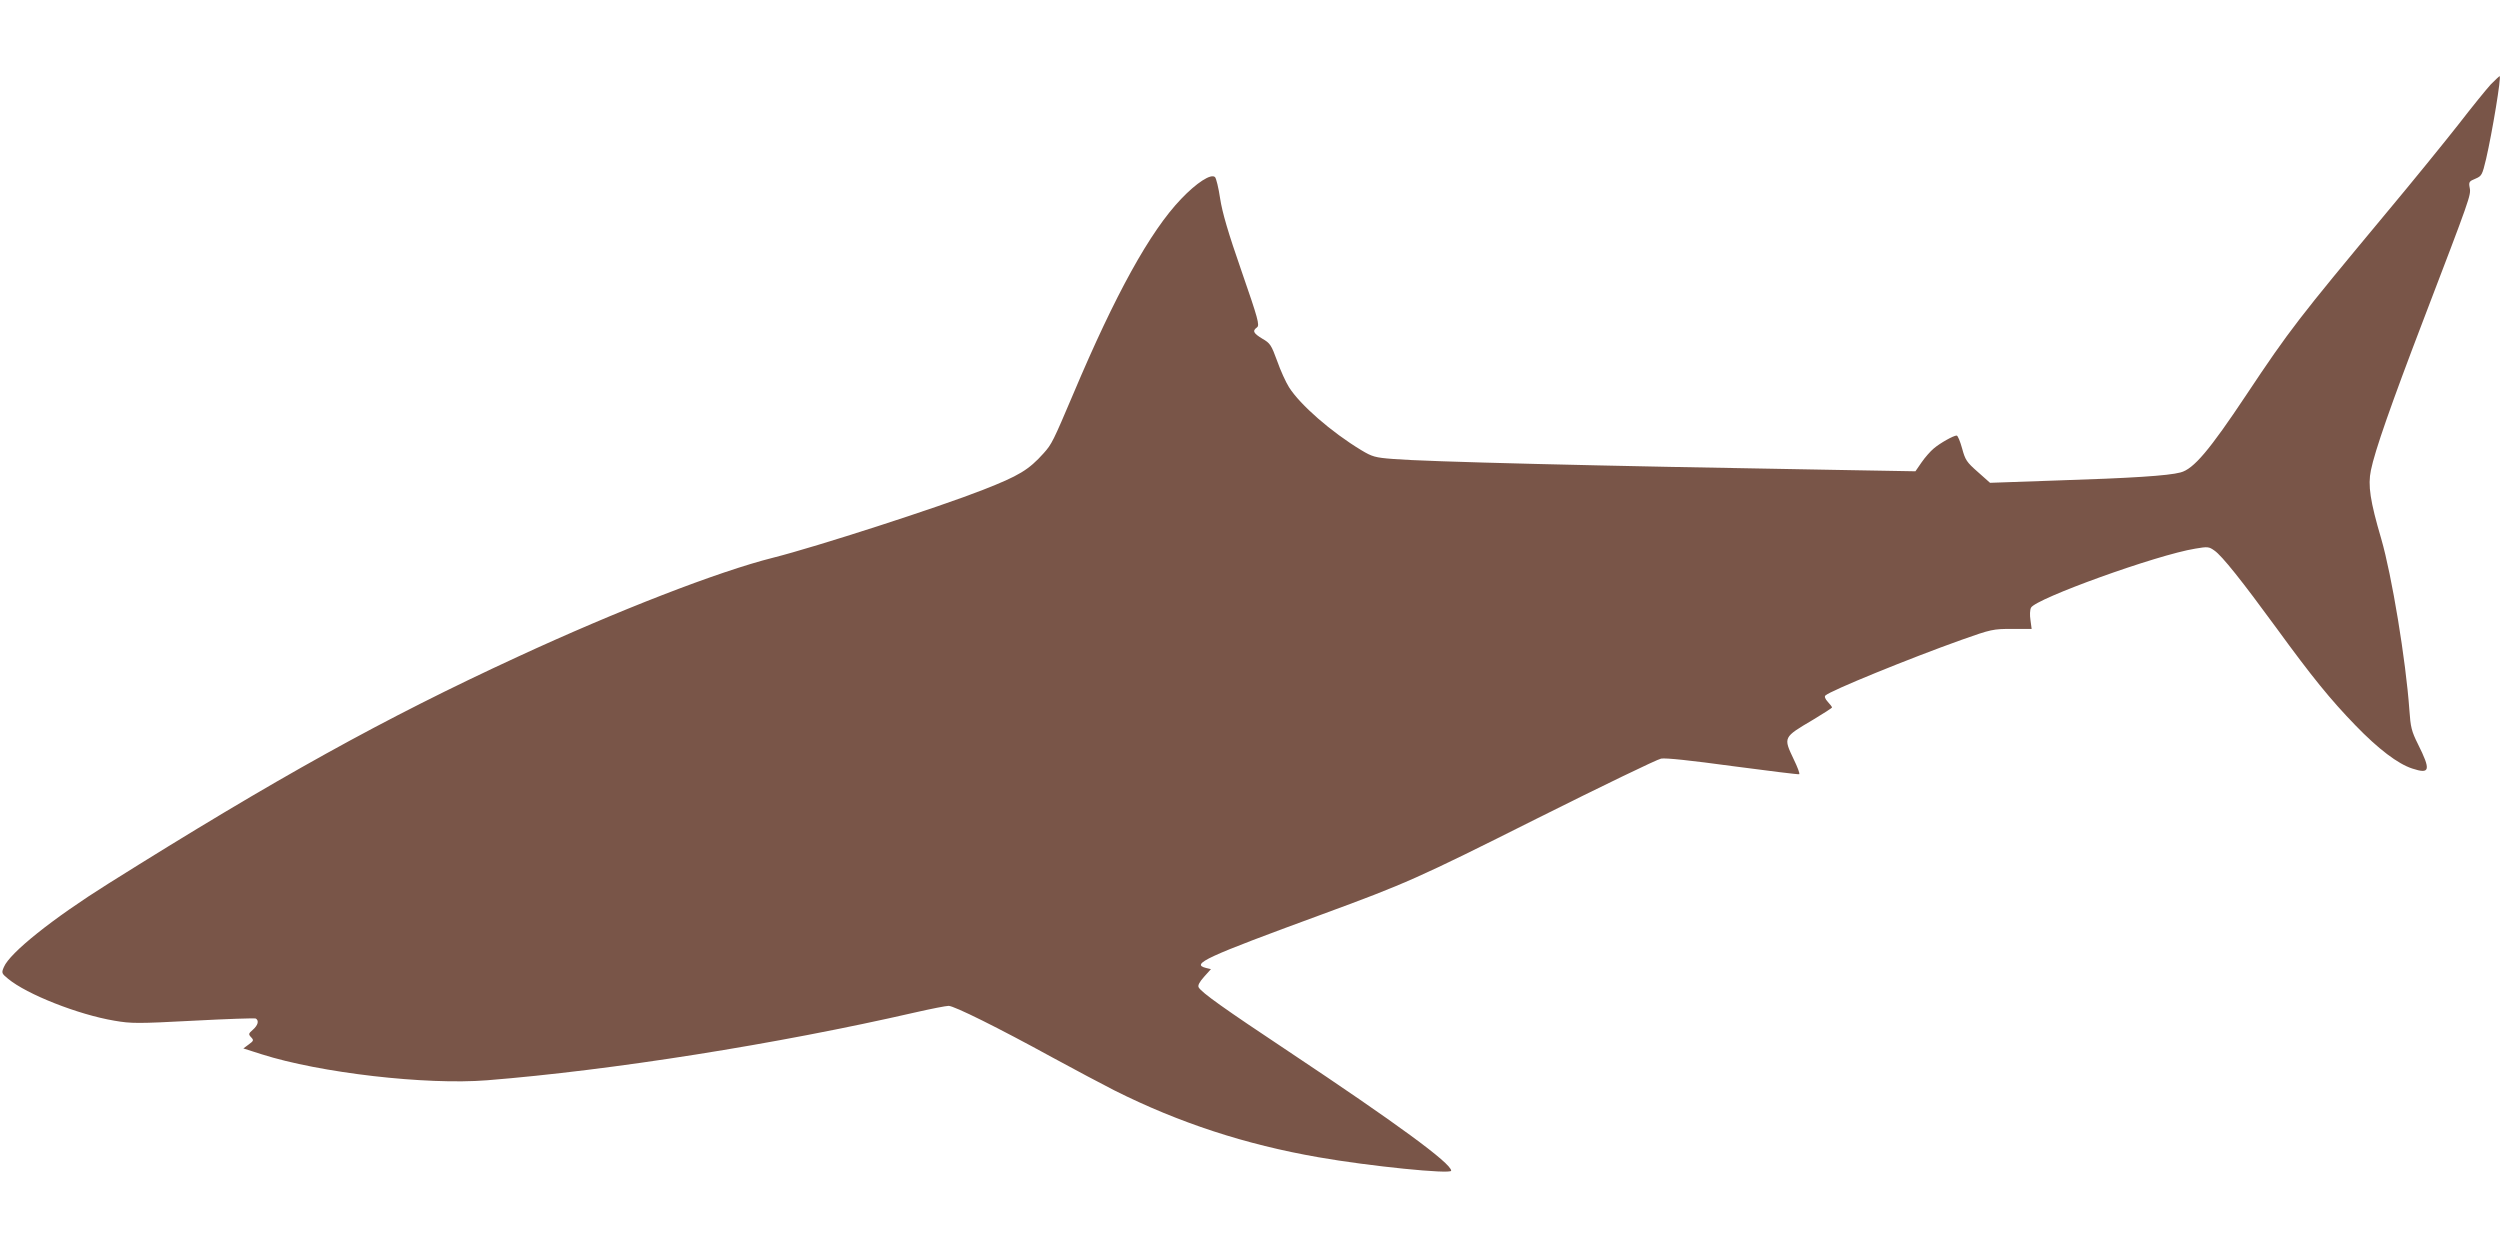
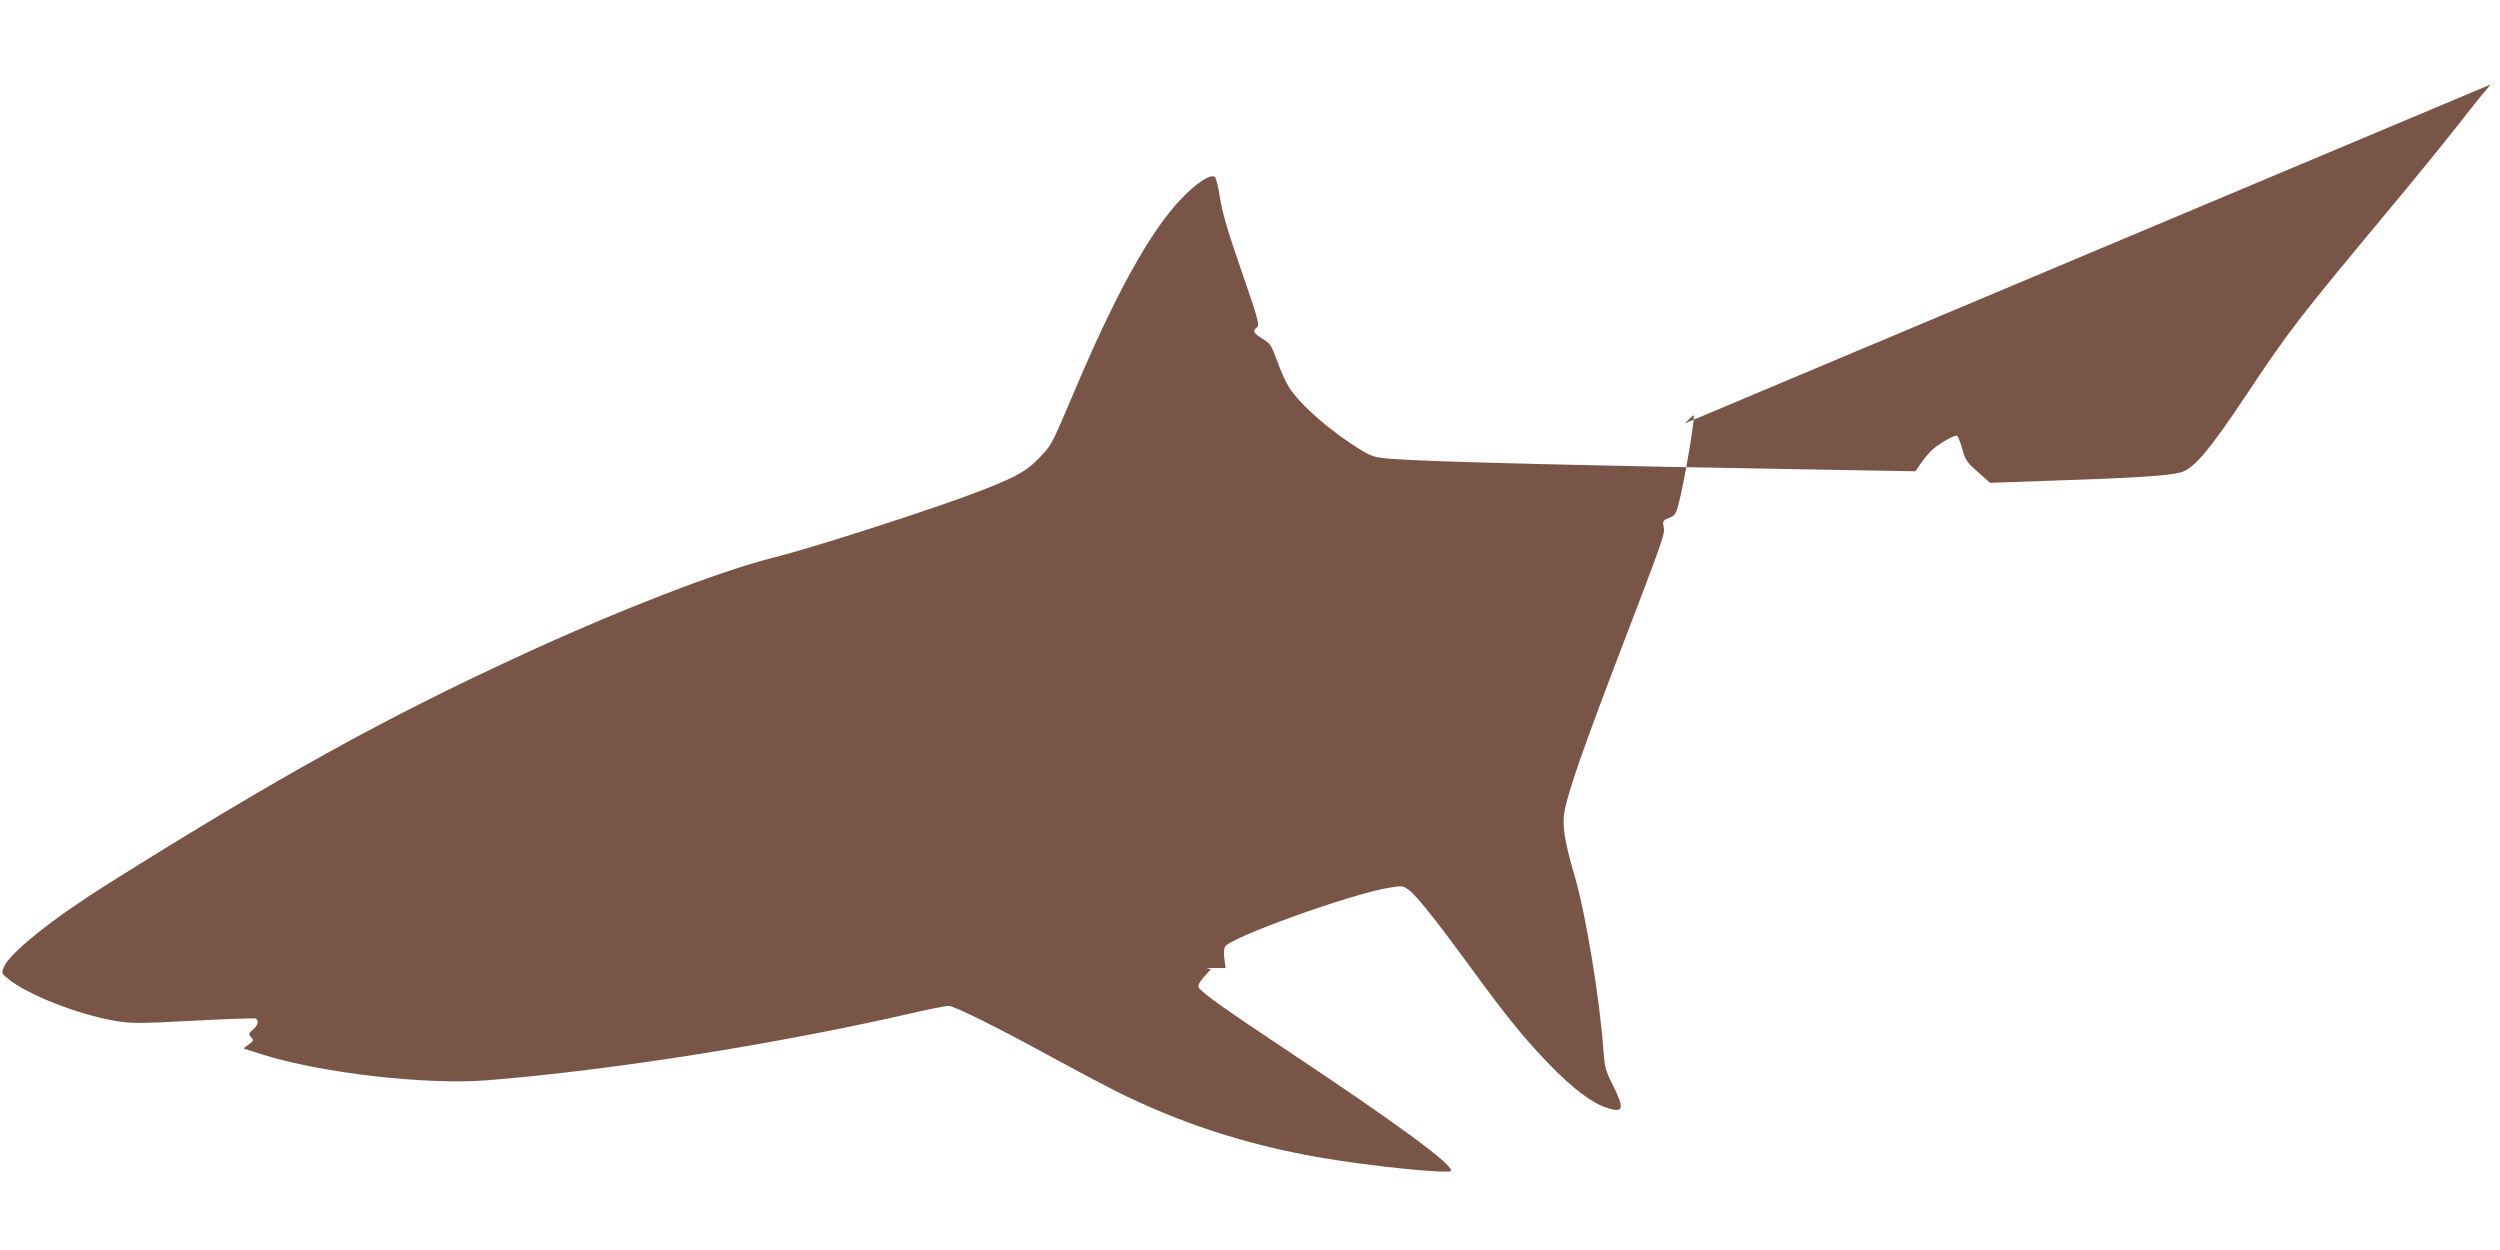
<svg xmlns="http://www.w3.org/2000/svg" version="1.0" width="1280pt" height="640pt" viewBox="0 0 1280 640" preserveAspectRatio="xMidYMid meet">
  <g transform="translate(0,640) scale(0.1,-0.1)" fill="#795548" stroke="none">
-     <path d="M12753 5968 c-22 -24 -96 -115 -164 -203 -69 -88 -237 -295 -375 -460 -445 -535 -490 -592 -713 -927 -189 -284 -270 -380 -337 -397 -63 -17 -255 -29 -632 -41 l-343 -12 -63 56 c-57 50 -64 61 -80 120 -10 36 -22 66 -28 66 -16 0 -84 -38 -117 -66 -17 -14 -46 -47 -63 -72 l-31 -45 -401 7 c-1255 21 -2105 42 -2273 56 -93 7 -108 12 -163 45 -154 93 -313 232 -370 322 -16 25 -44 86 -61 135 -30 82 -36 91 -76 114 -46 28 -52 40 -27 58 14 11 6 42 -79 287 -69 198 -99 301 -110 373 -8 54 -20 103 -26 109 -20 20 -95 -29 -174 -112 -159 -166 -337 -489 -551 -996 -104 -245 -111 -259 -152 -305 -77 -86 -127 -116 -311 -188 -229 -90 -855 -292 -1073 -347 -283 -71 -800 -272 -1310 -508 -685 -316 -1233 -620 -2095 -1161 -287 -180 -505 -355 -535 -427 -13 -30 -12 -33 21 -60 96 -80 360 -184 545 -215 87 -15 119 -15 405 0 170 9 314 14 319 11 17 -11 11 -34 -15 -57 -23 -20 -24 -23 -9 -39 14 -15 13 -18 -13 -37 l-27 -20 94 -30 c298 -95 841 -158 1154 -133 637 51 1484 185 2190 347 83 19 160 34 173 34 28 0 252 -111 531 -264 114 -62 257 -138 318 -169 331 -166 671 -277 1044 -342 261 -46 680 -88 680 -69 0 38 -282 244 -830 609 -334 222 -448 303 -463 330 -5 10 4 27 28 54 l35 39 -25 6 c-80 20 -4 55 590 273 435 160 490 184 1106 493 328 164 613 302 634 306 25 4 149 -9 369 -39 182 -24 334 -43 338 -41 4 3 -9 37 -28 76 -54 114 -55 112 99 203 53 32 97 60 97 63 0 3 -10 16 -22 29 -13 14 -18 27 -12 32 26 25 428 189 697 285 152 54 162 56 259 56 l100 0 -6 45 c-4 25 -3 53 3 64 26 47 643 270 841 302 64 11 70 10 98 -10 39 -27 140 -154 317 -396 182 -250 277 -367 405 -499 117 -121 217 -197 291 -221 91 -30 96 -9 29 125 -33 66 -38 87 -44 175 -18 254 -90 690 -144 876 -57 194 -69 274 -53 351 20 99 102 334 268 768 241 630 245 641 238 678 -6 30 -3 34 29 47 33 14 35 19 55 102 31 134 79 423 69 423 -2 0 -22 -19 -45 -42z" />
+     <path d="M12753 5968 c-22 -24 -96 -115 -164 -203 -69 -88 -237 -295 -375 -460 -445 -535 -490 -592 -713 -927 -189 -284 -270 -380 -337 -397 -63 -17 -255 -29 -632 -41 l-343 -12 -63 56 c-57 50 -64 61 -80 120 -10 36 -22 66 -28 66 -16 0 -84 -38 -117 -66 -17 -14 -46 -47 -63 -72 l-31 -45 -401 7 c-1255 21 -2105 42 -2273 56 -93 7 -108 12 -163 45 -154 93 -313 232 -370 322 -16 25 -44 86 -61 135 -30 82 -36 91 -76 114 -46 28 -52 40 -27 58 14 11 6 42 -79 287 -69 198 -99 301 -110 373 -8 54 -20 103 -26 109 -20 20 -95 -29 -174 -112 -159 -166 -337 -489 -551 -996 -104 -245 -111 -259 -152 -305 -77 -86 -127 -116 -311 -188 -229 -90 -855 -292 -1073 -347 -283 -71 -800 -272 -1310 -508 -685 -316 -1233 -620 -2095 -1161 -287 -180 -505 -355 -535 -427 -13 -30 -12 -33 21 -60 96 -80 360 -184 545 -215 87 -15 119 -15 405 0 170 9 314 14 319 11 17 -11 11 -34 -15 -57 -23 -20 -24 -23 -9 -39 14 -15 13 -18 -13 -37 l-27 -20 94 -30 c298 -95 841 -158 1154 -133 637 51 1484 185 2190 347 83 19 160 34 173 34 28 0 252 -111 531 -264 114 -62 257 -138 318 -169 331 -166 671 -277 1044 -342 261 -46 680 -88 680 -69 0 38 -282 244 -830 609 -334 222 -448 303 -463 330 -5 10 4 27 28 54 l35 39 -25 6 l100 0 -6 45 c-4 25 -3 53 3 64 26 47 643 270 841 302 64 11 70 10 98 -10 39 -27 140 -154 317 -396 182 -250 277 -367 405 -499 117 -121 217 -197 291 -221 91 -30 96 -9 29 125 -33 66 -38 87 -44 175 -18 254 -90 690 -144 876 -57 194 -69 274 -53 351 20 99 102 334 268 768 241 630 245 641 238 678 -6 30 -3 34 29 47 33 14 35 19 55 102 31 134 79 423 69 423 -2 0 -22 -19 -45 -42z" />
  </g>
</svg>